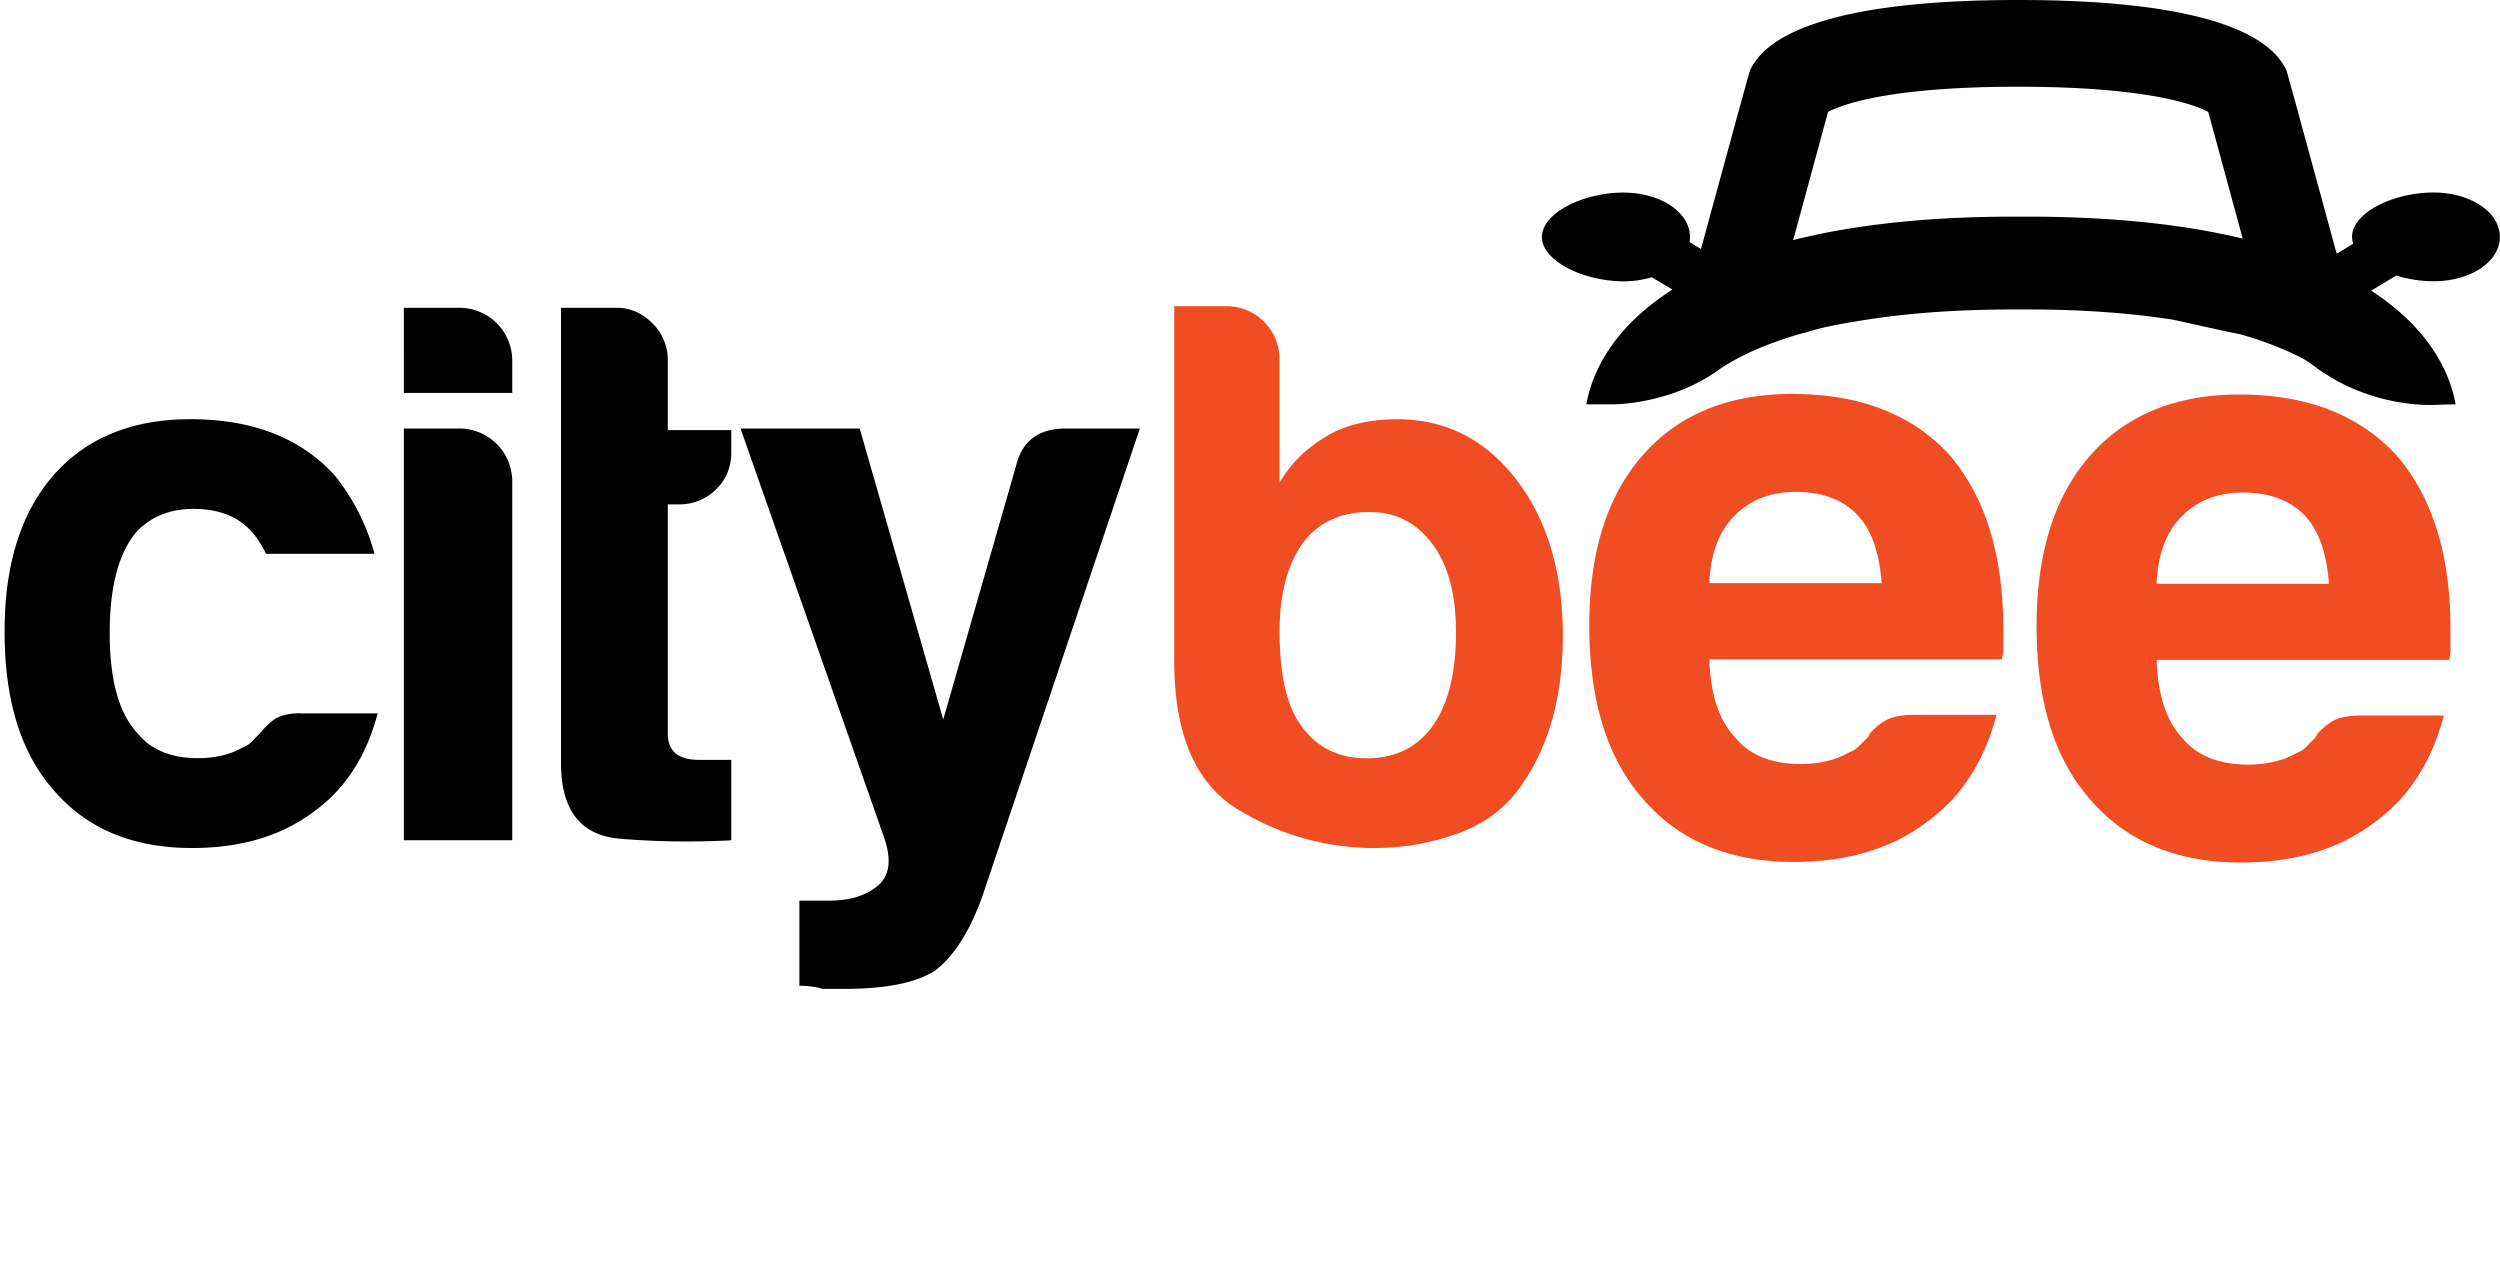
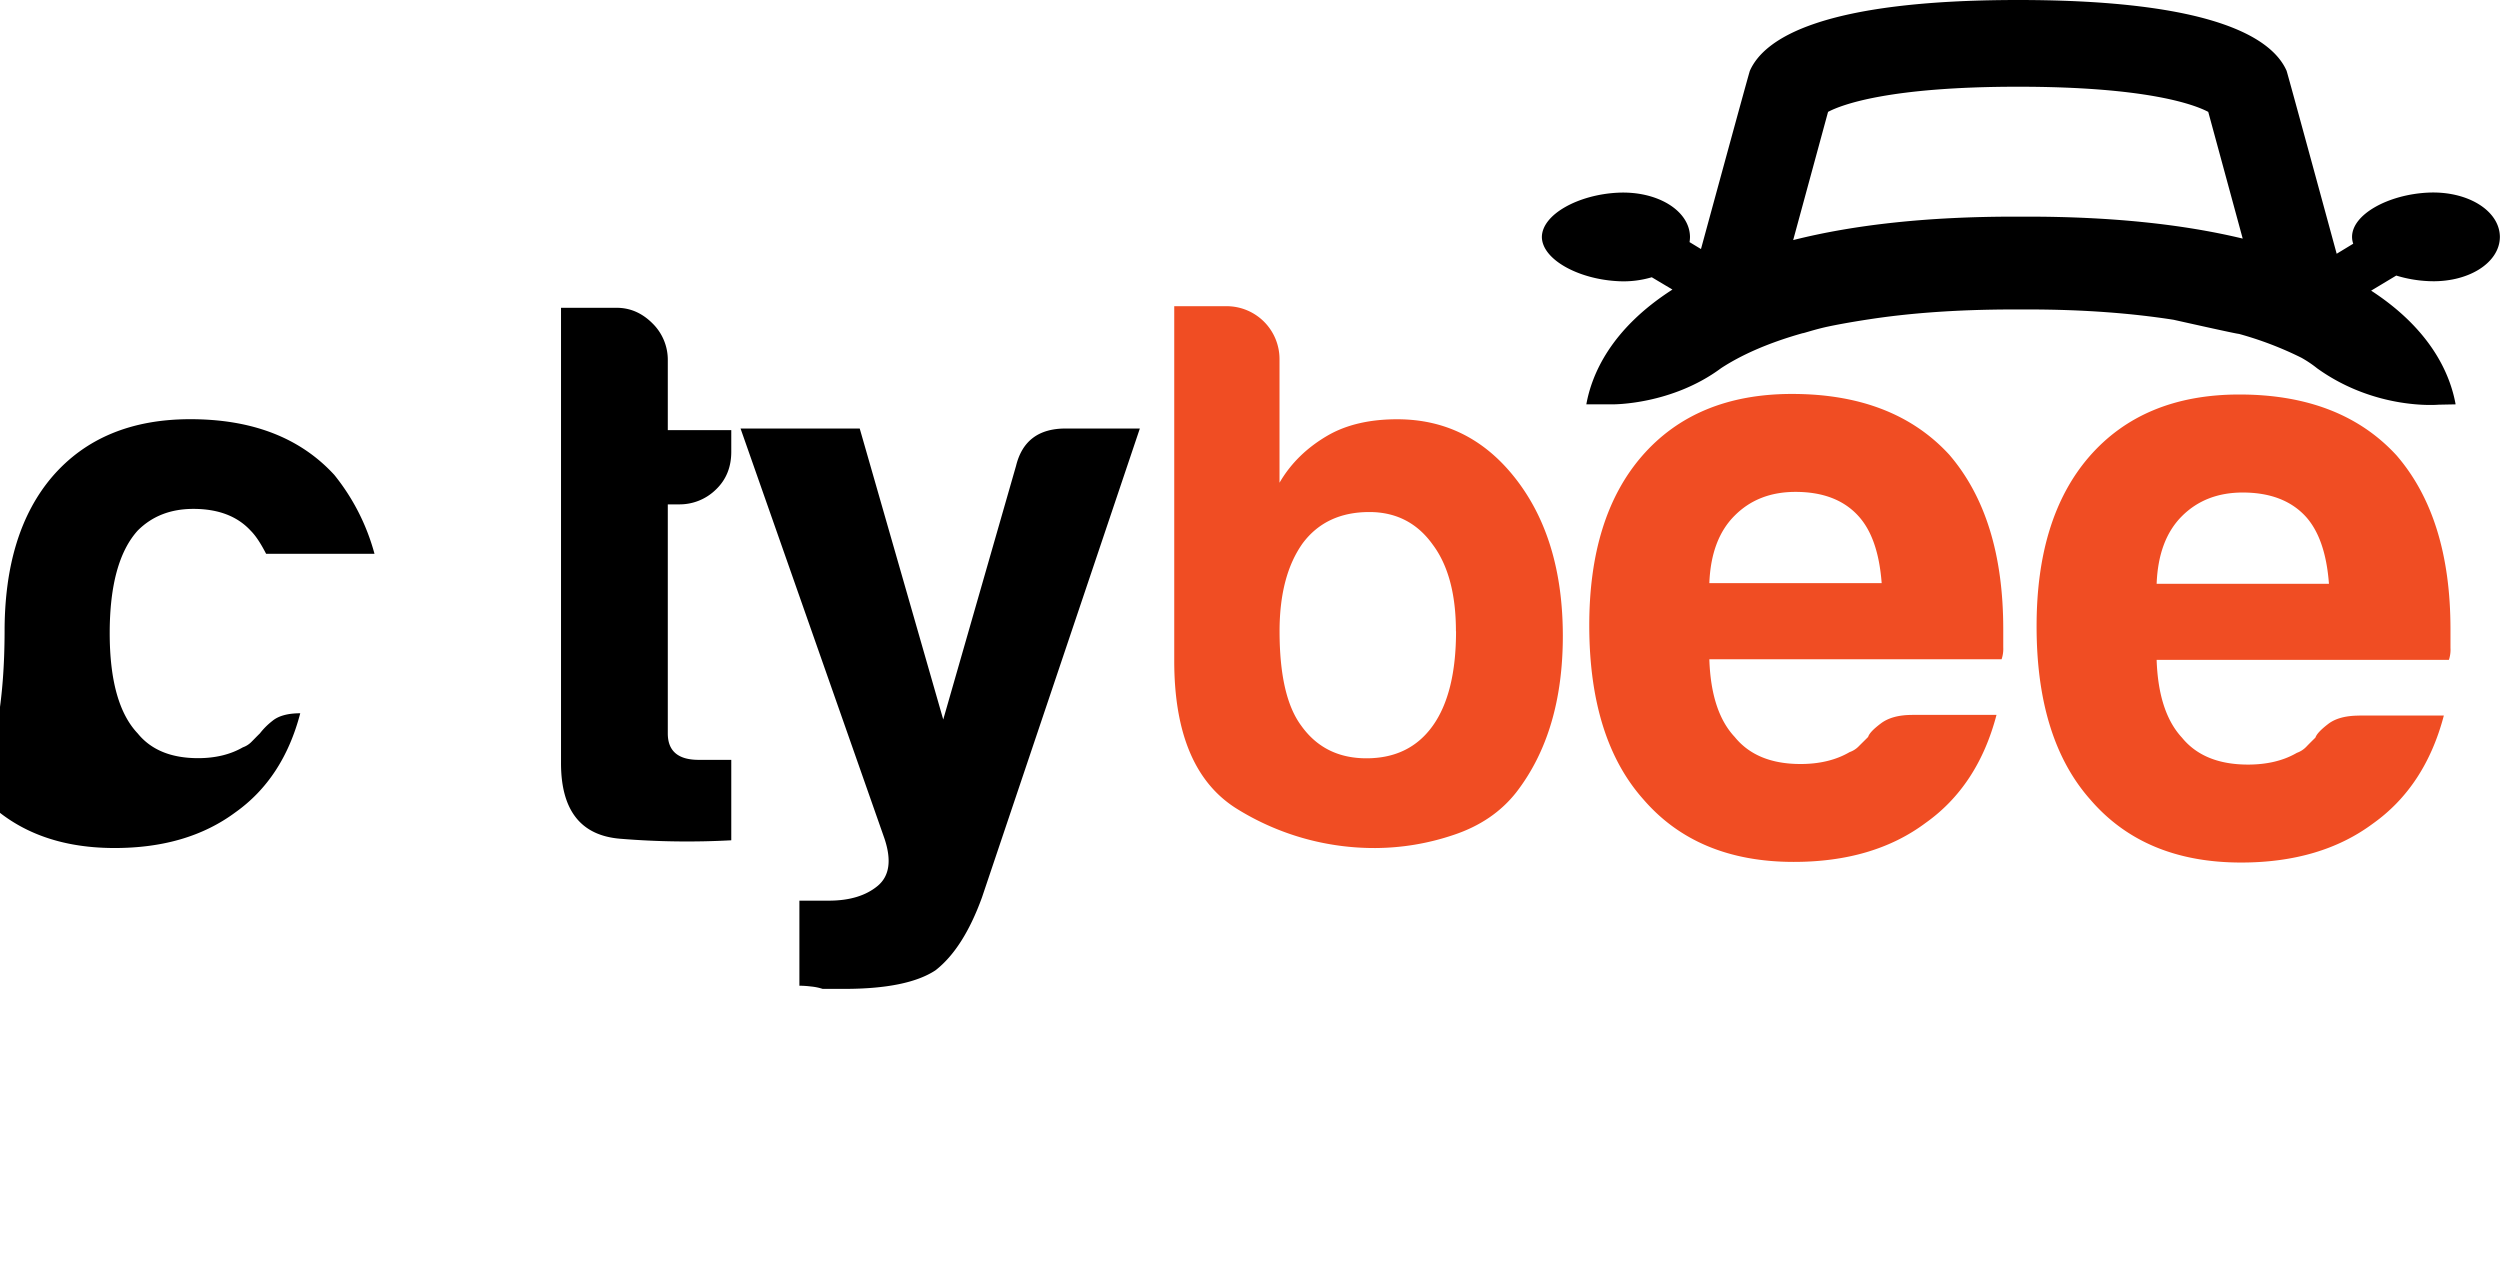
<svg xmlns="http://www.w3.org/2000/svg" width="1420.64" height="724.97" viewBox="0 0 1420.64 724.97">
  <rect id="svgEditorBackground" x="0" y="0" width="1420.64" height="724.97" style="fill:none;stroke:none;" />
  <defs>
    <style>.cls-1{fill:#f04d23;}</style>
  </defs>
  <title>citybee_logo</title>
  <g id="Layer_2" data-name="Layer 2">
    <g id="Layer_1-2" data-name="Layer 1">
      <path class="cls-1" d="M727.09,203.92v70.4c6.45-11.15,15.83-20.28,28.18-27.29q15.78-8.78,38.69-8.78,41.29,0,67.7,34.27t26.43,88.85q0,54.58-26.43,88.83c-8.79,11.2-20.66,19.24-35.6,24.23a140.52,140.52,0,0,1-44.4,7.47,147.86,147.86,0,0,1-78.32-22q-36.11-22.05-36.07-84.49V174H697.2a30.06,30.06,0,0,1,29.89,29.92M827.34,358.73q0-31.64-13.19-49.26c-8.76-12.27-20.81-18.5-36-18.5-16.41,0-29,5.92-37.81,17.64q-13.23,18.47-13.22,50.12c0,24.66,4.08,42.58,12.32,53.65q13.19,18.51,37,18.53,24.58,0,37.77-18.53t13.19-53.65" />
      <path class="cls-1" d="M1086.53,406.23h48q-10.58,40.36-40.35,61.44c-19.83,14.8-44.81,22.11-74.87,22.11q-54.79,0-85.46-35.55-30.72-34.5-30.74-98.86,0-61.44,29.78-96,30.71-35.52,85.46-35.51,57.57,0,89.31,34.5,30.67,35.64,30.7,98.94v10.58a18.45,18.45,0,0,1-.94,6.75H971.34c.64,19.83,5.41,34.54,14.42,44.15q12.47,15.38,37.42,15.37c10.86,0,20.17-2.25,27.87-6.76a13.42,13.42,0,0,0,5.26-3.37c1.55-1.57,3.37-3.33,5.26-5.24.61-2,3-4.48,7.22-7.67s10.09-4.85,17.74-4.85M971.34,331.35h97.93c-1.3-17.27-5.72-30.05-13.46-38.38q-12.46-13.47-35.55-13.45-21.1,0-34.5,13.45c-9,8.93-13.78,21.76-14.42,38.38" />
      <path class="cls-1" d="M1340.73,406.61h48q-10.6,40.31-40.36,61.44-29.72,22.09-74.89,22.09-54.72,0-85.44-35.54-30.81-34.58-30.73-98.9,0-61.43,29.74-96,30.75-35.51,85.47-35.52,57.56,0,89.33,34.6,30.7,35.52,30.65,98.92v10.55a18.27,18.27,0,0,1-.89,6.71H1225.52q1,29.76,14.38,44.19,12.46,15.3,37.47,15.33c10.87,0,20.14-2.19,27.83-6.67a13.91,13.91,0,0,0,5.31-3.4c1.55-1.64,3.32-3.36,5.24-5.26.64-1.95,3-4.48,7.21-7.72s10.11-4.78,17.77-4.78m-115.21-74.9h97.92q-1.93-26-13.41-38.45-12.52-13.39-35.53-13.42-21.16,0-34.6,13.42c-9,9-13.74,21.8-14.38,38.45" />
-       <path d="M170.6,405.38h44q-9.68,37-36.91,56.29-27.3,20.24-68.6,20.22-50.16,0-78.31-32.55Q2.51,417.71,2.61,358.72q0-56.22,27.23-88,28.13-32.5,78.3-32.51,52.77,0,81.82,31.64a121.72,121.72,0,0,1,22.85,44.86H151.22c-3-5.84-5.87-10.26-8.81-13.19-7.61-8.23-18.47-12.34-32.5-12.34-13,0-23.46,4.11-31.68,12.34q-15.84,17.6-15.89,58t15.89,57.23q11.42,14.08,34.32,14.08c9.91,0,18.43-2.09,25.49-6.17a12.65,12.65,0,0,0,4.85-3.08c1.47-1.46,3-3.09,4.8-4.83a39.59,39.59,0,0,1,7.06-7.06c3.5-2.91,8.81-4.37,15.85-4.37" />
-       <path d="M229.49,174.91H261.2a30,30,0,0,1,29.89,29.89v18.47h-61.6Zm0,68.59H261.2a30.08,30.08,0,0,1,29.89,29.93V477.5h-61.6Z" />
+       <path d="M170.6,405.38q-9.68,37-36.91,56.29-27.3,20.24-68.6,20.22-50.16,0-78.31-32.55Q2.51,417.71,2.61,358.72q0-56.22,27.23-88,28.13-32.5,78.3-32.51,52.77,0,81.82,31.64a121.72,121.72,0,0,1,22.85,44.86H151.22c-3-5.84-5.87-10.26-8.81-13.19-7.61-8.23-18.47-12.34-32.5-12.34-13,0-23.46,4.11-31.68,12.34q-15.84,17.6-15.89,58t15.89,57.23q11.42,14.08,34.32,14.08c9.91,0,18.43-2.09,25.49-6.17a12.65,12.65,0,0,0,4.85-3.08c1.47-1.46,3-3.09,4.8-4.83a39.59,39.59,0,0,1,7.06-7.06c3.5-2.91,8.81-4.37,15.85-4.37" />
      <path d="M415.55,477.5a466.46,466.46,0,0,1-62.89-.86Q318.77,474,318.8,433.57V174.91h31.67c7.57,0,14.33,2.92,20.22,8.76a29,29,0,0,1,8.79,21.13v39.62h36.07v12.31c0,8.8-2.95,15.95-8.78,21.5a29.43,29.43,0,0,1-21.16,8.38h-6.13V416.79c0,10,5.85,15,17.56,15h18.51Z" />
      <path d="M454.26,560.18V511.8H471q17.6,0,27.71-8.36c6.76-5.62,8-14.53,3.94-26.8L420.82,243.51h67.72L536,408.87l41.4-144.24q5.21-21.12,28.1-21.12h42.22L558,510q-10.53,29-26.38,41.36c-10.56,7-27.85,10.58-51.89,10.58H467.47a30.37,30.37,0,0,0-6.64-1.36,55.08,55.08,0,0,0-6.57-.44" />
      <path d="M919.25,159.77a56.41,56.41,0,0,0,19.38-2.22l11.74,7c-35.23,22.58-45.91,48.45-48.93,65.22h14.93s33.41.42,61.7-20.59c10.92-7.13,25.89-14.09,46.36-19.86.13.2,6.69-2.1,14.28-3.73,10.47-2.22,22.88-4.06,22.88-4.06,22.89-3.55,50.23-5.68,83-5.68h7.76c32.32,0,59.69,2.25,82.8,5.86,0,0,36.85,8.29,37.05,8a196.57,196.57,0,0,1,35.57,13.57,65.27,65.27,0,0,1,9,6.05c33.47,24,69,20.64,69,20.64l9.65-.19c-3-16.6-13.46-42.13-48-64.62l14.27-8.57a72.85,72.85,0,0,0,17.88,3.14c22.5,1.22,40.92-10.11,41-25.1-.12-15.06-18.54-26.29-41-25.16s-43,12.35-43,25.16a12,12,0,0,0,.66,3.86l-9.4,5.71s-28-102.87-28.47-104C1291.27,21.88,1258.27,0,1146.85,0s-144.4,21.88-152.48,40.24c-.51,1.13-27.78,101.28-27.78,101.28l-6.5-3.94a20.17,20.17,0,0,0,.26-2.91c-.14-15.06-18.65-26.29-41.1-25.16s-42.93,12.35-43.07,25.16c.14,12.78,20.68,23.93,43.07,25.1M1038.8,63.58c7.7-4.07,34.5-14.3,108-14.3s100.36,10.23,108.05,14.3l19.58,72c-34.4-8.28-75.23-12.47-122.17-12.47h-7.76c-48.55,0-90.47,4.47-125.52,13.32Z" />
    </g>
  </g>
</svg>